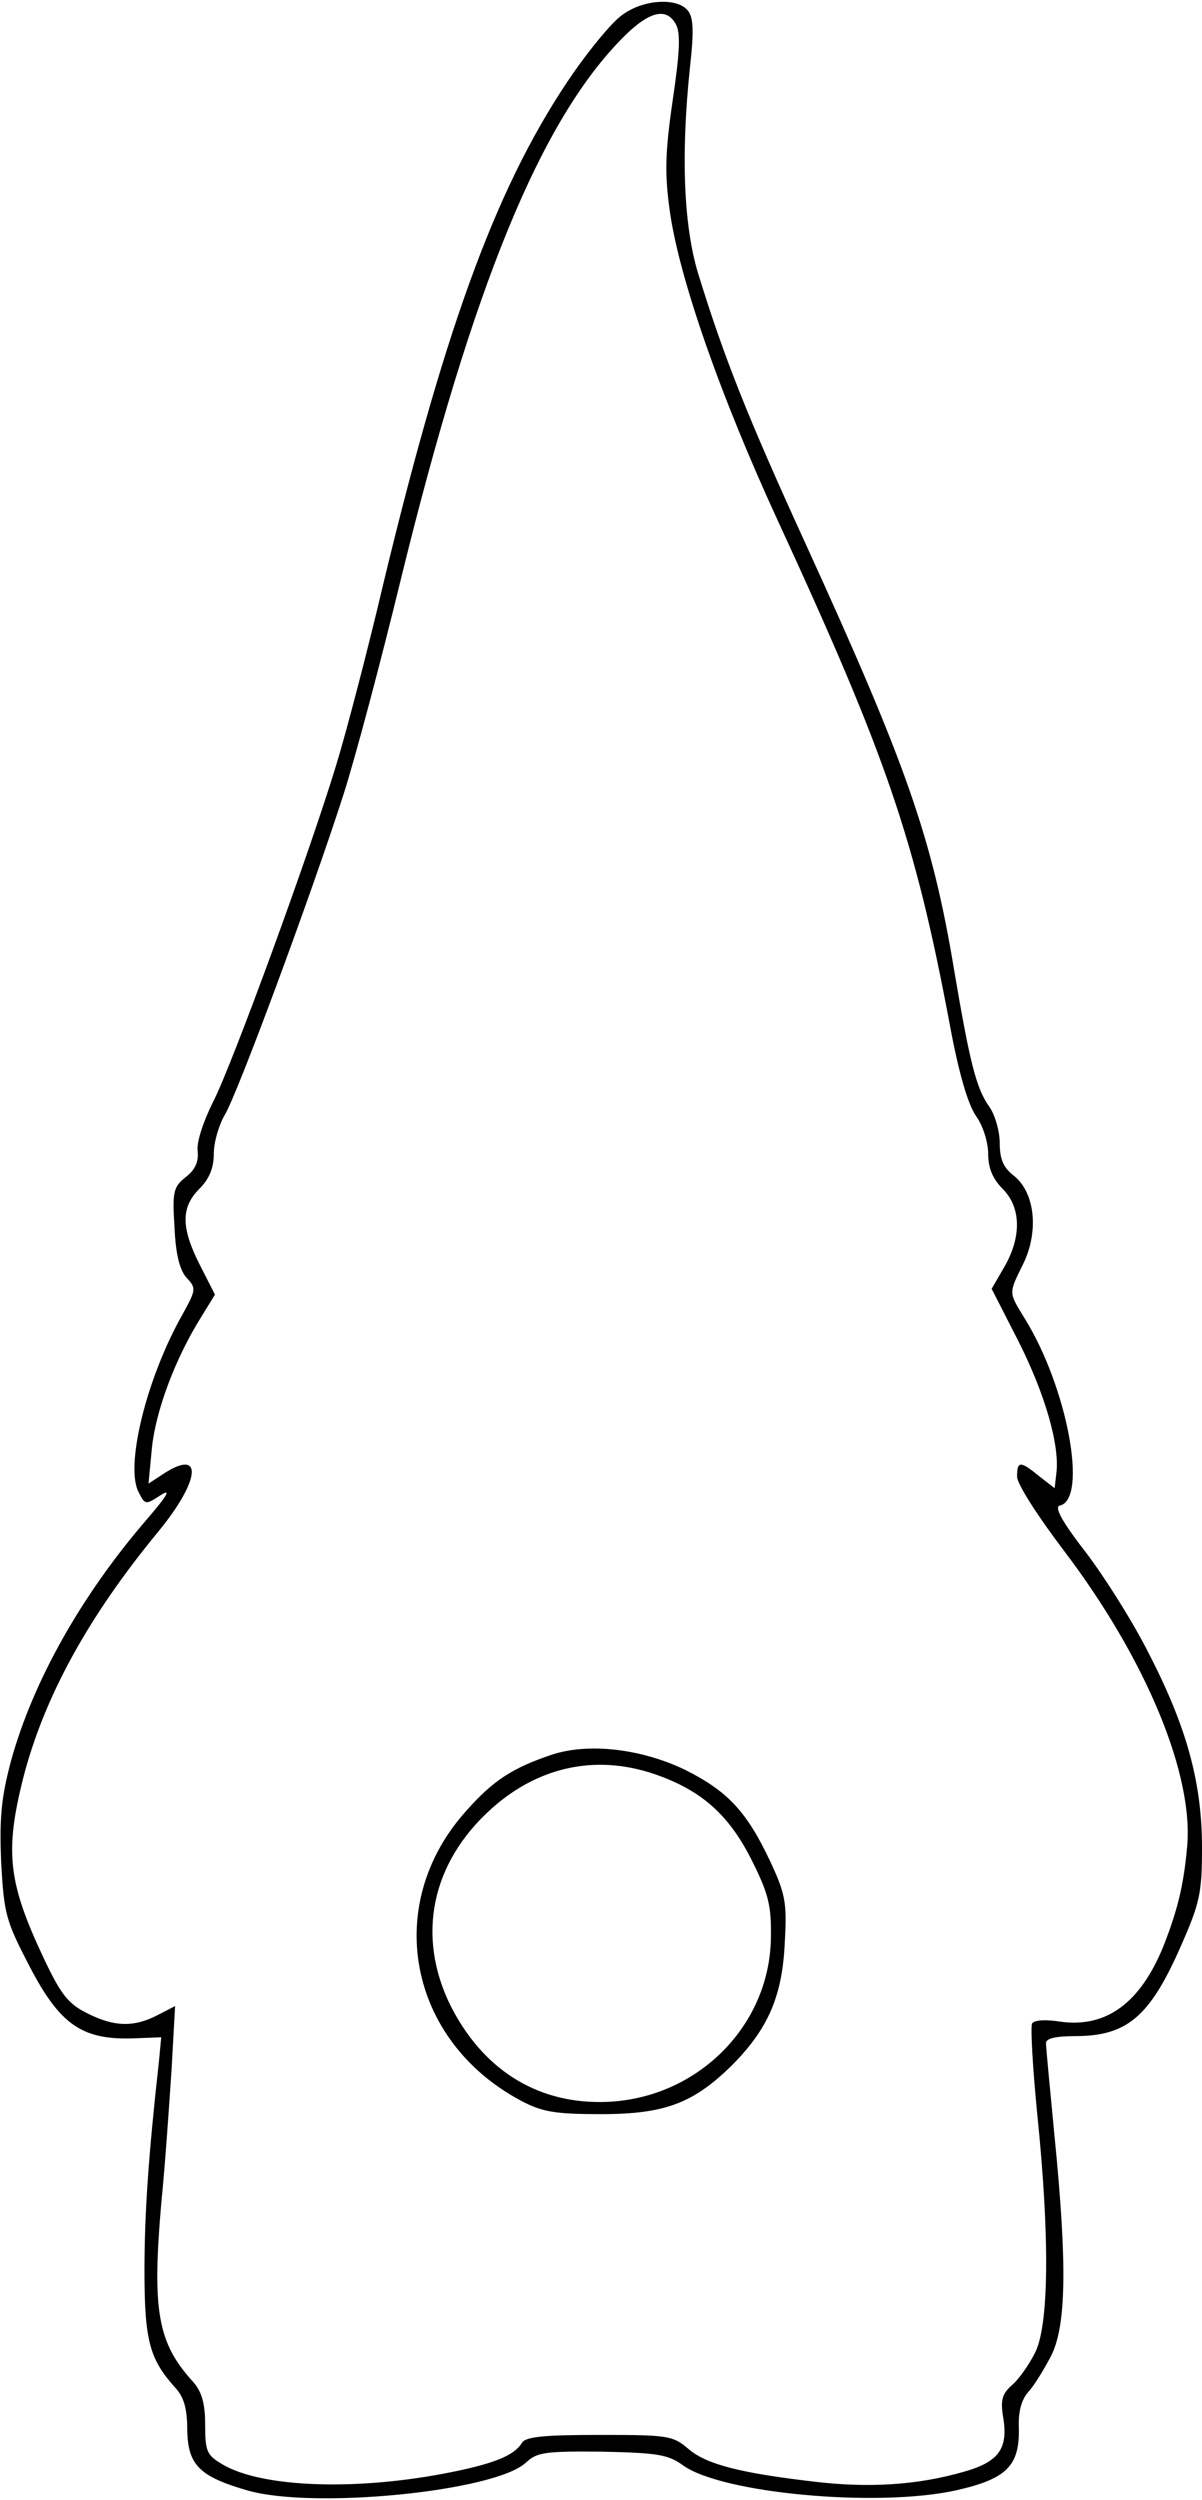
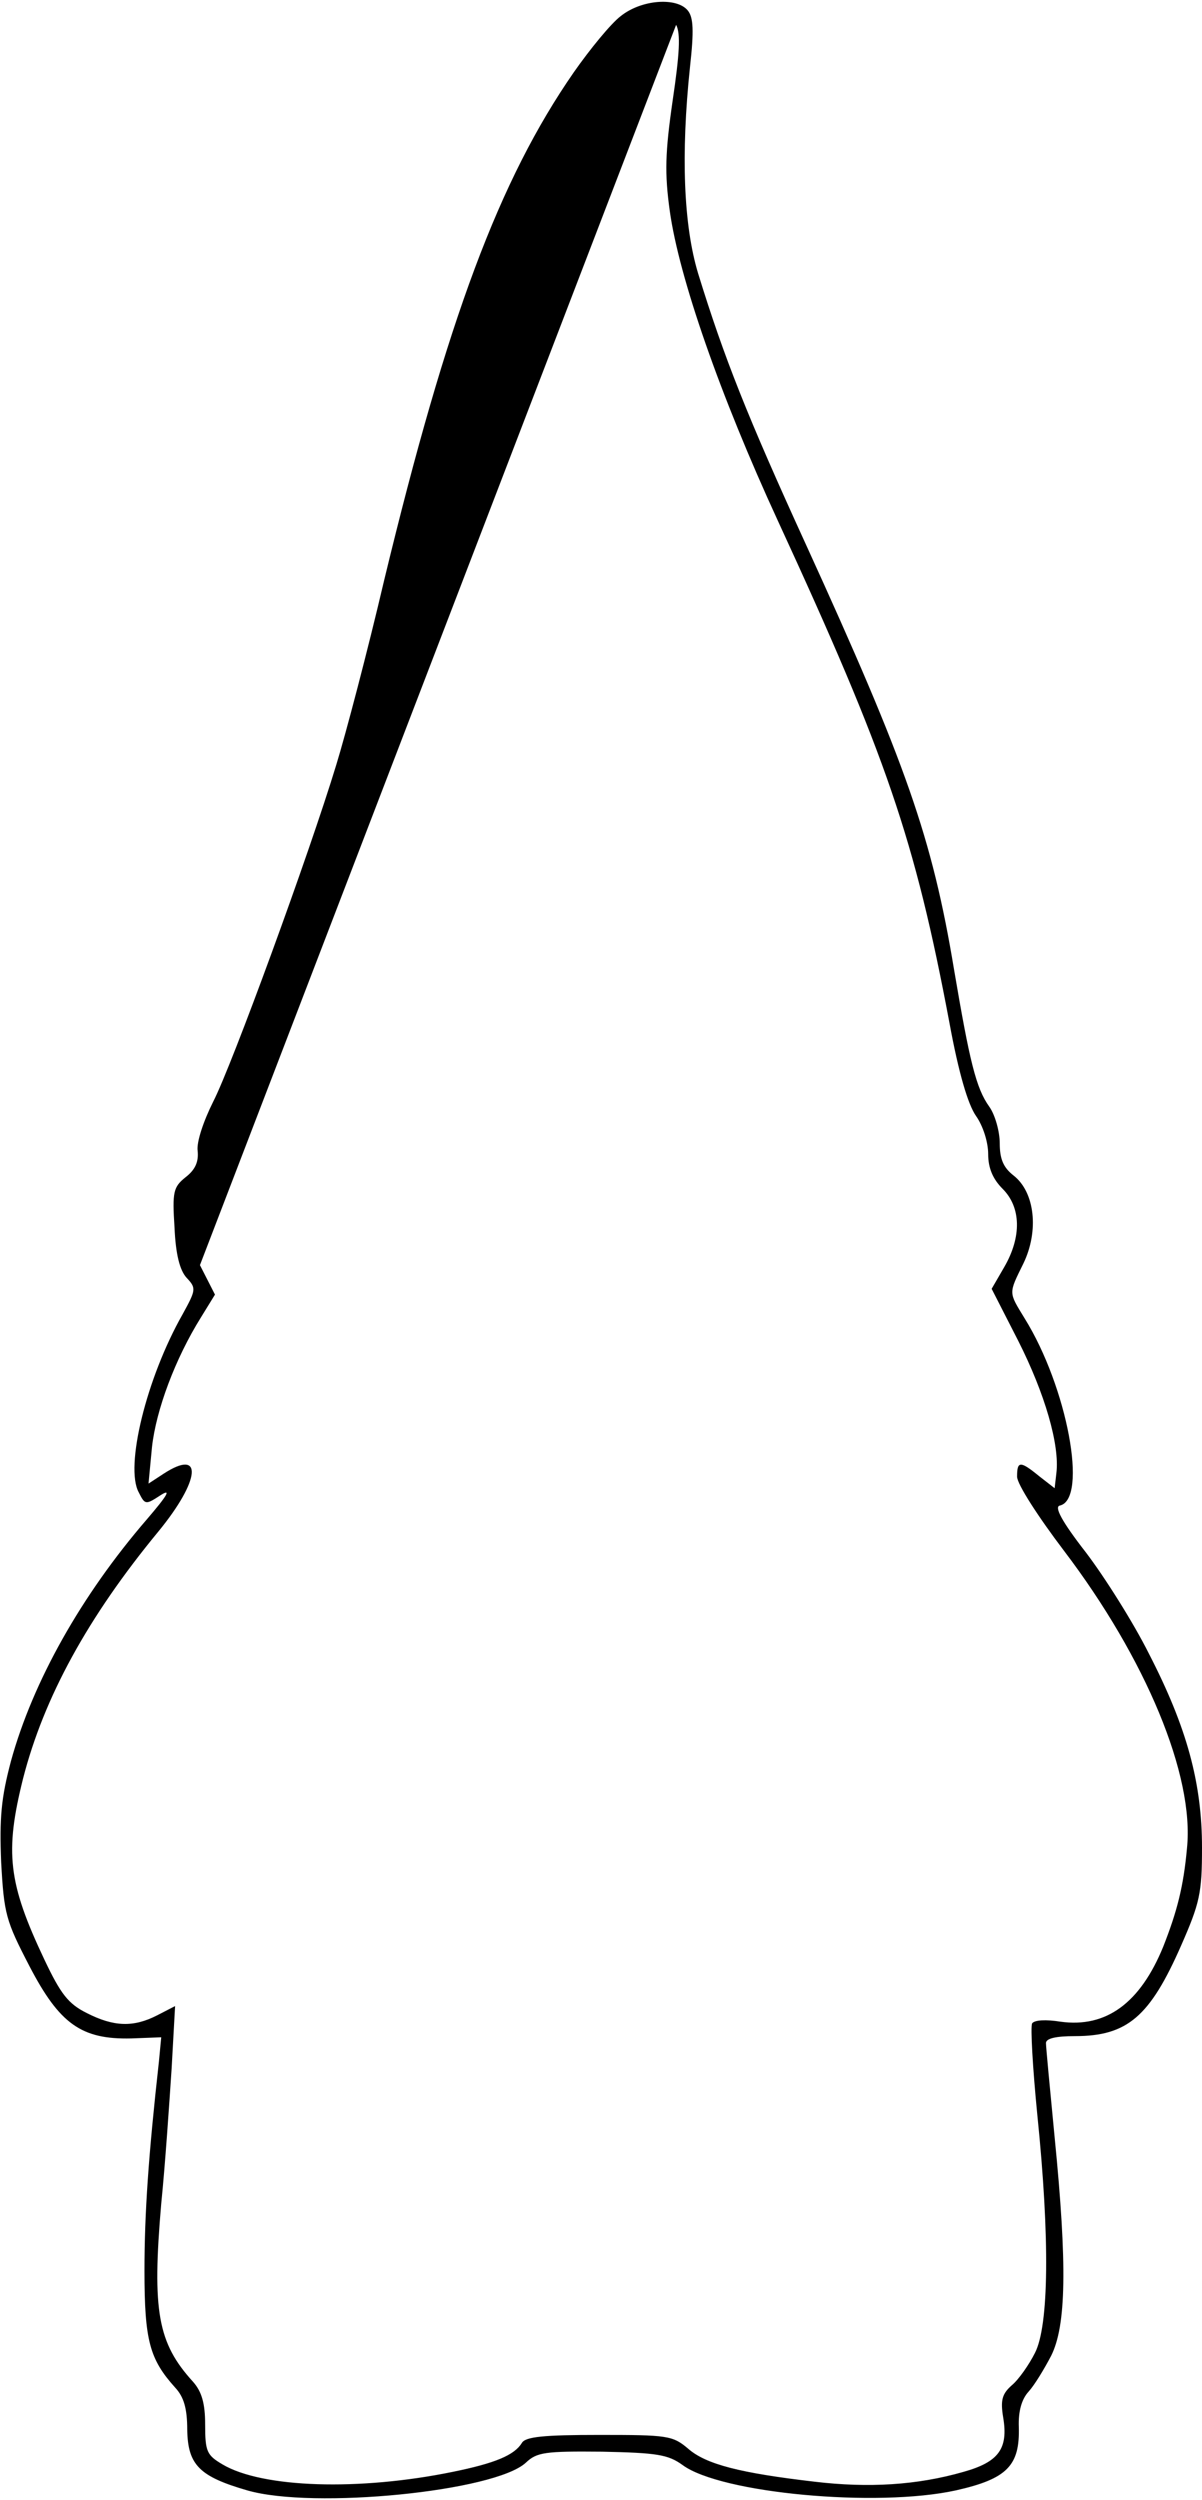
<svg xmlns="http://www.w3.org/2000/svg" version="1.0" width="54.923mm" height="114.227mm" viewBox="0 0 208 432" preserveAspectRatio="xMidYMid meet">
  <g transform="translate(0,432) scale(0.1,-0.1)" fill="#000000" stroke="none">
-     <path d="M1074 4295 c-17 -13 -53 -57 -81 -97 -129 -186 -219 -427 -328 -878 -29 -124 -67 -268 -83 -320 -47 -155 -181 -521 -213 -583 -17 -34 -29 -70 -27 -85 2 -19 -4 -33 -21 -46 -21 -17 -23 -25 -19 -87 2 -46 9 -74 21 -87 17 -18 16 -21 -7 -63 -63 -111 -100 -264 -76 -308 11 -22 12 -22 38 -5 19 12 12 0 -24 -42 -113 -131 -197 -280 -235 -418 -17 -64 -20 -98 -17 -175 5 -90 8 -101 49 -180 52 -100 90 -127 176 -125 l52 2 -4 -42 c-18 -162 -25 -262 -25 -362 0 -121 9 -153 53 -202 15 -16 21 -36 21 -73 1 -61 21 -81 104 -105 114 -33 428 -2 482 48 19 18 33 20 132 19 95 -2 114 -5 139 -23 66 -49 336 -74 473 -44 89 20 111 43 109 110 -1 27 5 48 17 61 10 11 27 39 39 62 26 52 28 156 6 378 -8 83 -15 156 -15 163 0 8 17 12 50 12 91 0 130 34 184 157 32 73 36 90 36 169 0 112 -26 208 -92 336 -27 54 -77 133 -109 175 -42 54 -55 79 -45 81 49 11 13 205 -61 324 -28 46 -28 42 -2 95 27 56 20 123 -17 152 -18 14 -24 29 -24 56 0 20 -8 49 -18 63 -23 32 -34 78 -61 237 -38 229 -83 356 -256 735 -102 223 -142 324 -187 470 -25 83 -30 205 -14 357 7 63 6 86 -4 98 -19 23 -80 19 -116 -10z m96 -15 c8 -15 6 -50 -6 -131 -13 -90 -14 -126 -5 -191 16 -115 87 -319 187 -536 188 -408 237 -550 297 -869 16 -87 32 -141 46 -161 12 -17 21 -45 21 -66 0 -24 8 -43 25 -60 32 -32 33 -83 3 -135 l-22 -38 46 -90 c46 -91 72 -180 66 -229 l-3 -26 -27 21 c-33 27 -38 26 -38 -1 0 -13 37 -70 81 -128 142 -187 226 -389 213 -515 -6 -66 -17 -109 -41 -170 -40 -98 -99 -141 -178 -130 -25 4 -45 3 -49 -3 -3 -6 1 -77 9 -158 22 -215 20 -365 -4 -412 -10 -20 -28 -46 -40 -56 -17 -15 -20 -26 -15 -56 9 -54 -8 -77 -69 -94 -80 -23 -164 -28 -257 -17 -129 15 -188 30 -219 57 -27 23 -36 24 -154 24 -95 0 -128 -3 -134 -14 -13 -21 -46 -35 -120 -50 -161 -33 -329 -28 -398 13 -27 16 -30 22 -30 69 0 37 -6 57 -21 74 -61 67 -71 122 -55 308 7 69 14 174 18 234 l6 108 -31 -16 c-41 -21 -75 -20 -122 4 -32 16 -45 33 -73 92 -63 133 -69 186 -37 314 36 140 112 279 234 427 73 89 78 145 9 100 l-26 -17 6 63 c7 64 40 153 85 225 l24 39 -26 51 c-33 65 -33 100 -1 132 17 17 25 36 25 61 0 20 9 50 19 67 21 34 148 376 205 553 20 62 65 231 100 375 124 506 242 794 385 937 45 45 75 52 91 21z" />
-     <path d="M955 1287 c-68 -23 -101 -44 -148 -97 -146 -162 -101 -398 95 -502 36 -19 58 -23 138 -23 111 0 161 19 229 87 61 62 85 119 89 210 4 69 1 84 -25 140 -41 87 -74 122 -148 159 -75 36 -166 47 -230 26z m187 -37 c76 -28 122 -71 160 -148 28 -56 33 -77 32 -132 -2 -156 -133 -283 -294 -284 -114 -1 -205 58 -260 166 -60 121 -34 248 71 342 84 75 187 95 291 56z" />
+     <path d="M1074 4295 c-17 -13 -53 -57 -81 -97 -129 -186 -219 -427 -328 -878 -29 -124 -67 -268 -83 -320 -47 -155 -181 -521 -213 -583 -17 -34 -29 -70 -27 -85 2 -19 -4 -33 -21 -46 -21 -17 -23 -25 -19 -87 2 -46 9 -74 21 -87 17 -18 16 -21 -7 -63 -63 -111 -100 -264 -76 -308 11 -22 12 -22 38 -5 19 12 12 0 -24 -42 -113 -131 -197 -280 -235 -418 -17 -64 -20 -98 -17 -175 5 -90 8 -101 49 -180 52 -100 90 -127 176 -125 l52 2 -4 -42 c-18 -162 -25 -262 -25 -362 0 -121 9 -153 53 -202 15 -16 21 -36 21 -73 1 -61 21 -81 104 -105 114 -33 428 -2 482 48 19 18 33 20 132 19 95 -2 114 -5 139 -23 66 -49 336 -74 473 -44 89 20 111 43 109 110 -1 27 5 48 17 61 10 11 27 39 39 62 26 52 28 156 6 378 -8 83 -15 156 -15 163 0 8 17 12 50 12 91 0 130 34 184 157 32 73 36 90 36 169 0 112 -26 208 -92 336 -27 54 -77 133 -109 175 -42 54 -55 79 -45 81 49 11 13 205 -61 324 -28 46 -28 42 -2 95 27 56 20 123 -17 152 -18 14 -24 29 -24 56 0 20 -8 49 -18 63 -23 32 -34 78 -61 237 -38 229 -83 356 -256 735 -102 223 -142 324 -187 470 -25 83 -30 205 -14 357 7 63 6 86 -4 98 -19 23 -80 19 -116 -10z m96 -15 c8 -15 6 -50 -6 -131 -13 -90 -14 -126 -5 -191 16 -115 87 -319 187 -536 188 -408 237 -550 297 -869 16 -87 32 -141 46 -161 12 -17 21 -45 21 -66 0 -24 8 -43 25 -60 32 -32 33 -83 3 -135 l-22 -38 46 -90 c46 -91 72 -180 66 -229 l-3 -26 -27 21 c-33 27 -38 26 -38 -1 0 -13 37 -70 81 -128 142 -187 226 -389 213 -515 -6 -66 -17 -109 -41 -170 -40 -98 -99 -141 -178 -130 -25 4 -45 3 -49 -3 -3 -6 1 -77 9 -158 22 -215 20 -365 -4 -412 -10 -20 -28 -46 -40 -56 -17 -15 -20 -26 -15 -56 9 -54 -8 -77 -69 -94 -80 -23 -164 -28 -257 -17 -129 15 -188 30 -219 57 -27 23 -36 24 -154 24 -95 0 -128 -3 -134 -14 -13 -21 -46 -35 -120 -50 -161 -33 -329 -28 -398 13 -27 16 -30 22 -30 69 0 37 -6 57 -21 74 -61 67 -71 122 -55 308 7 69 14 174 18 234 l6 108 -31 -16 c-41 -21 -75 -20 -122 4 -32 16 -45 33 -73 92 -63 133 -69 186 -37 314 36 140 112 279 234 427 73 89 78 145 9 100 l-26 -17 6 63 c7 64 40 153 85 225 l24 39 -26 51 z" />
  </g>
</svg>